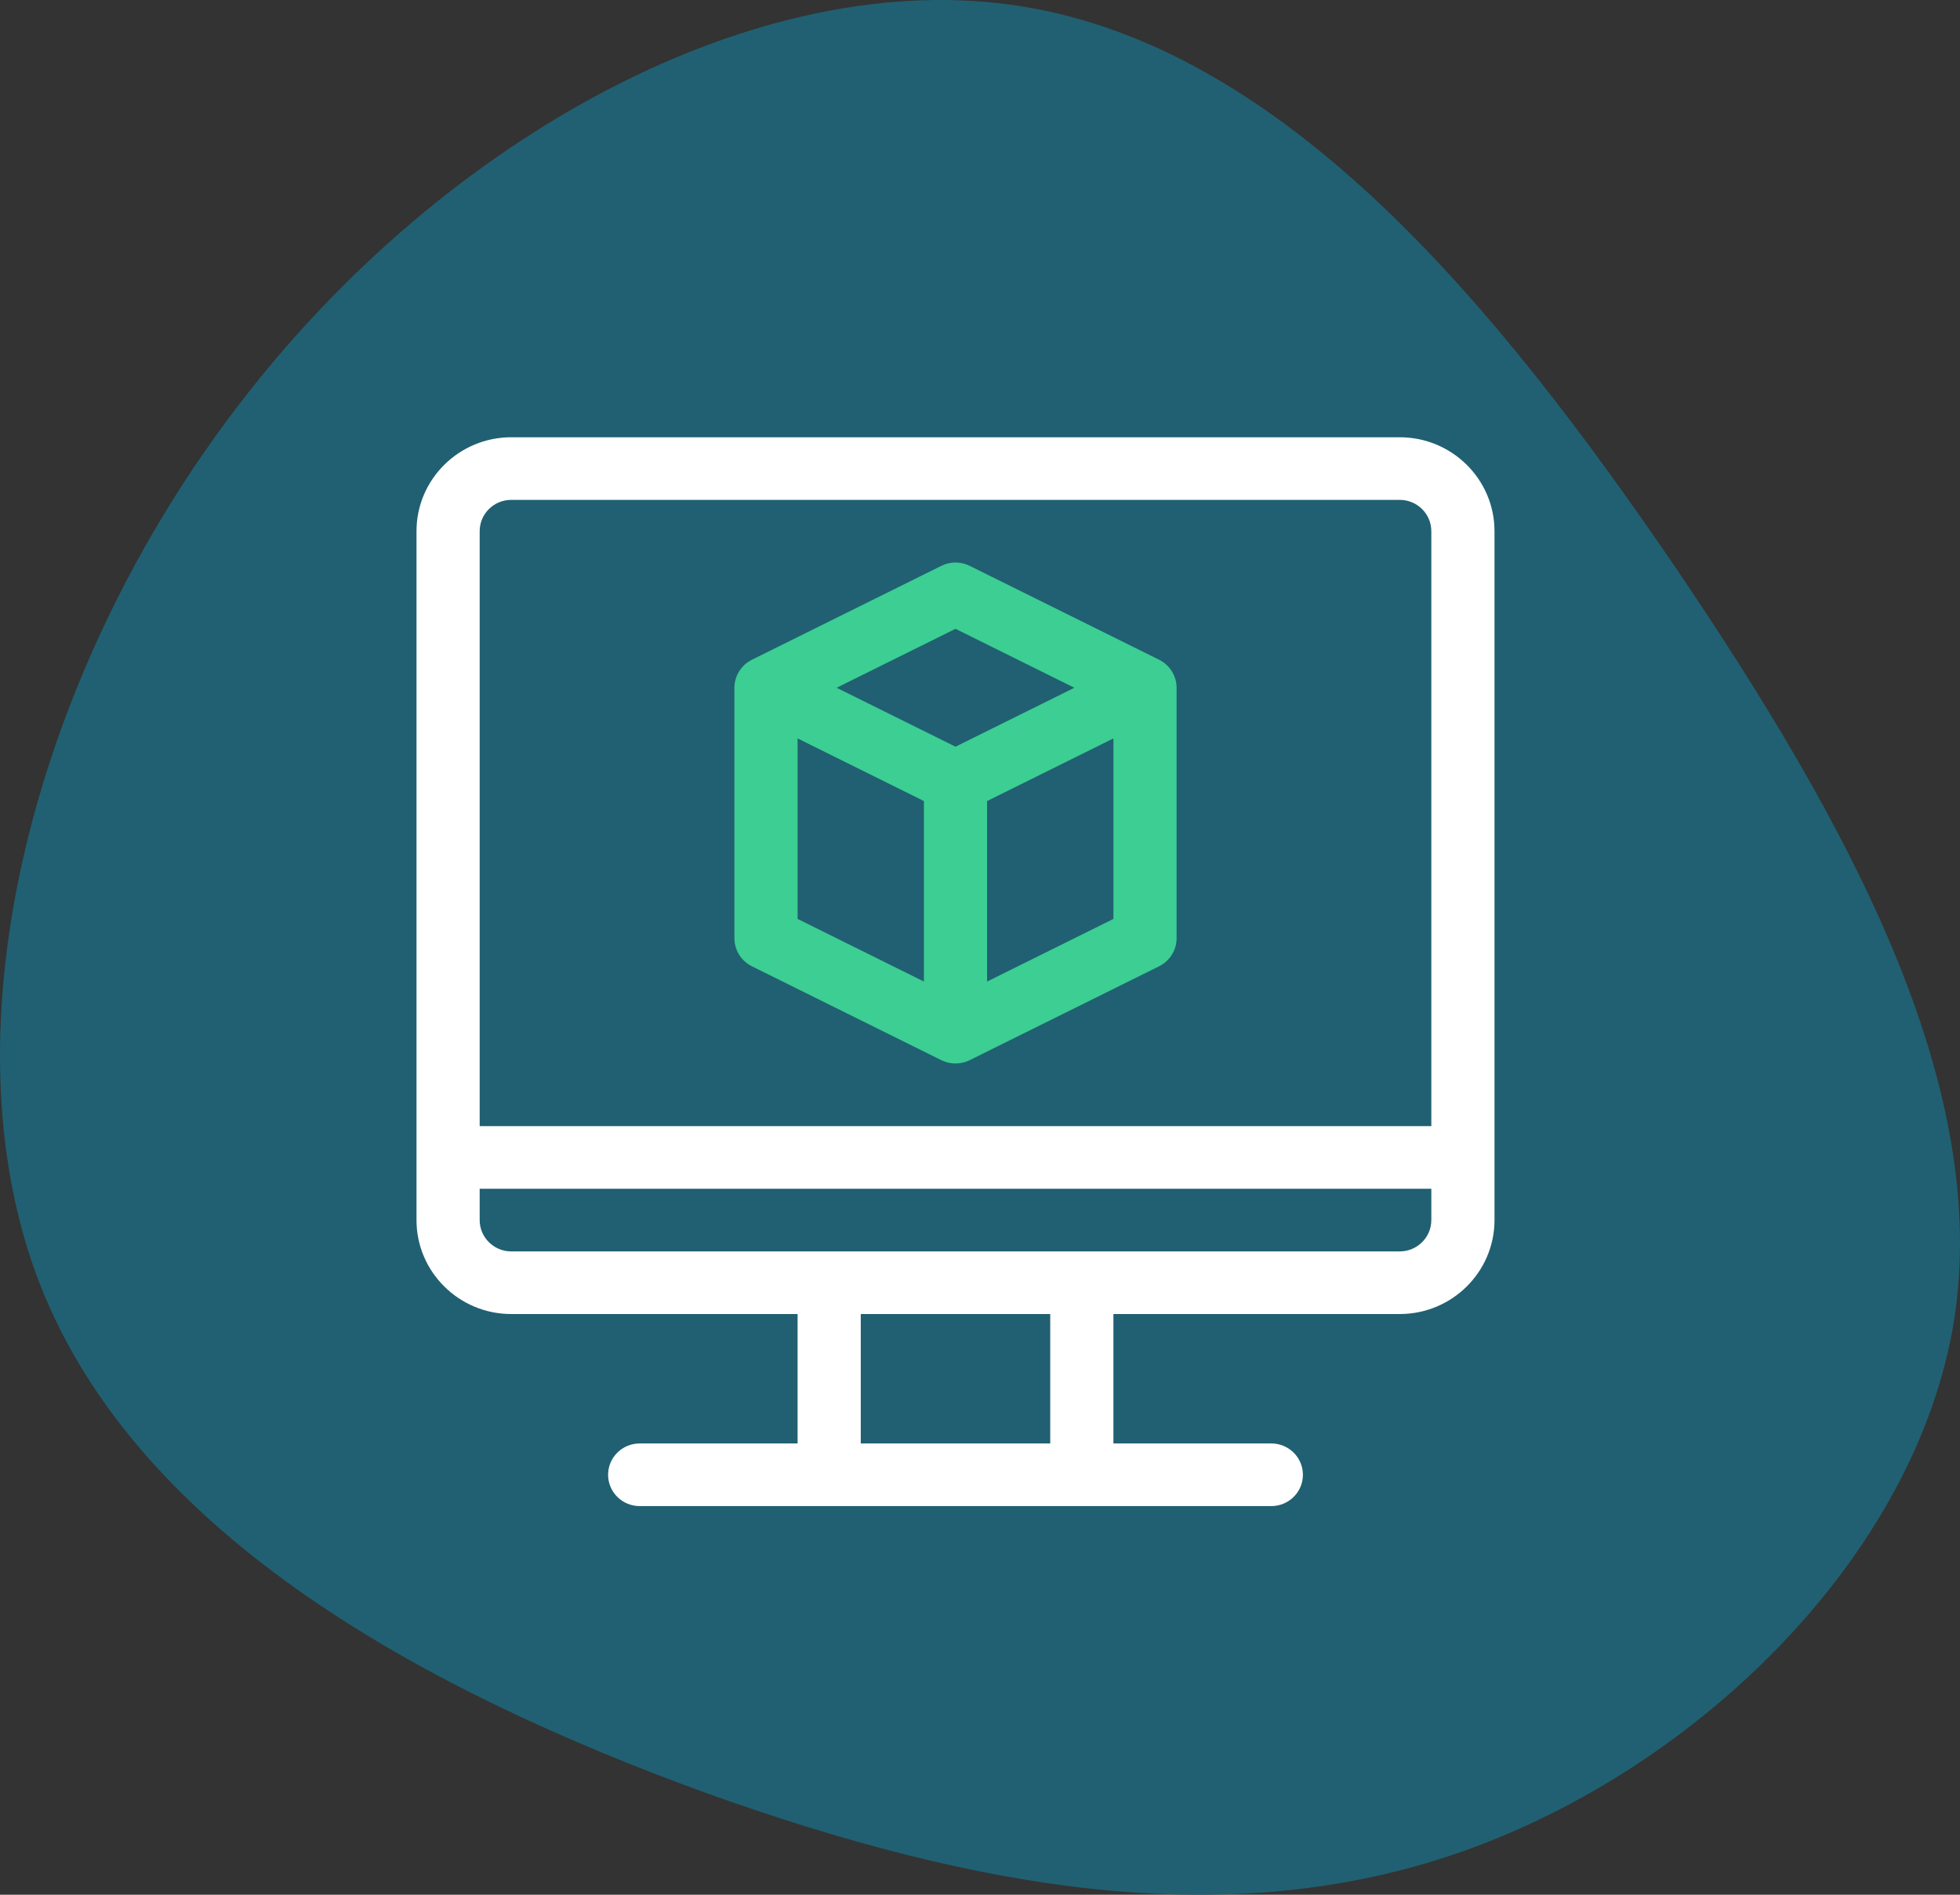
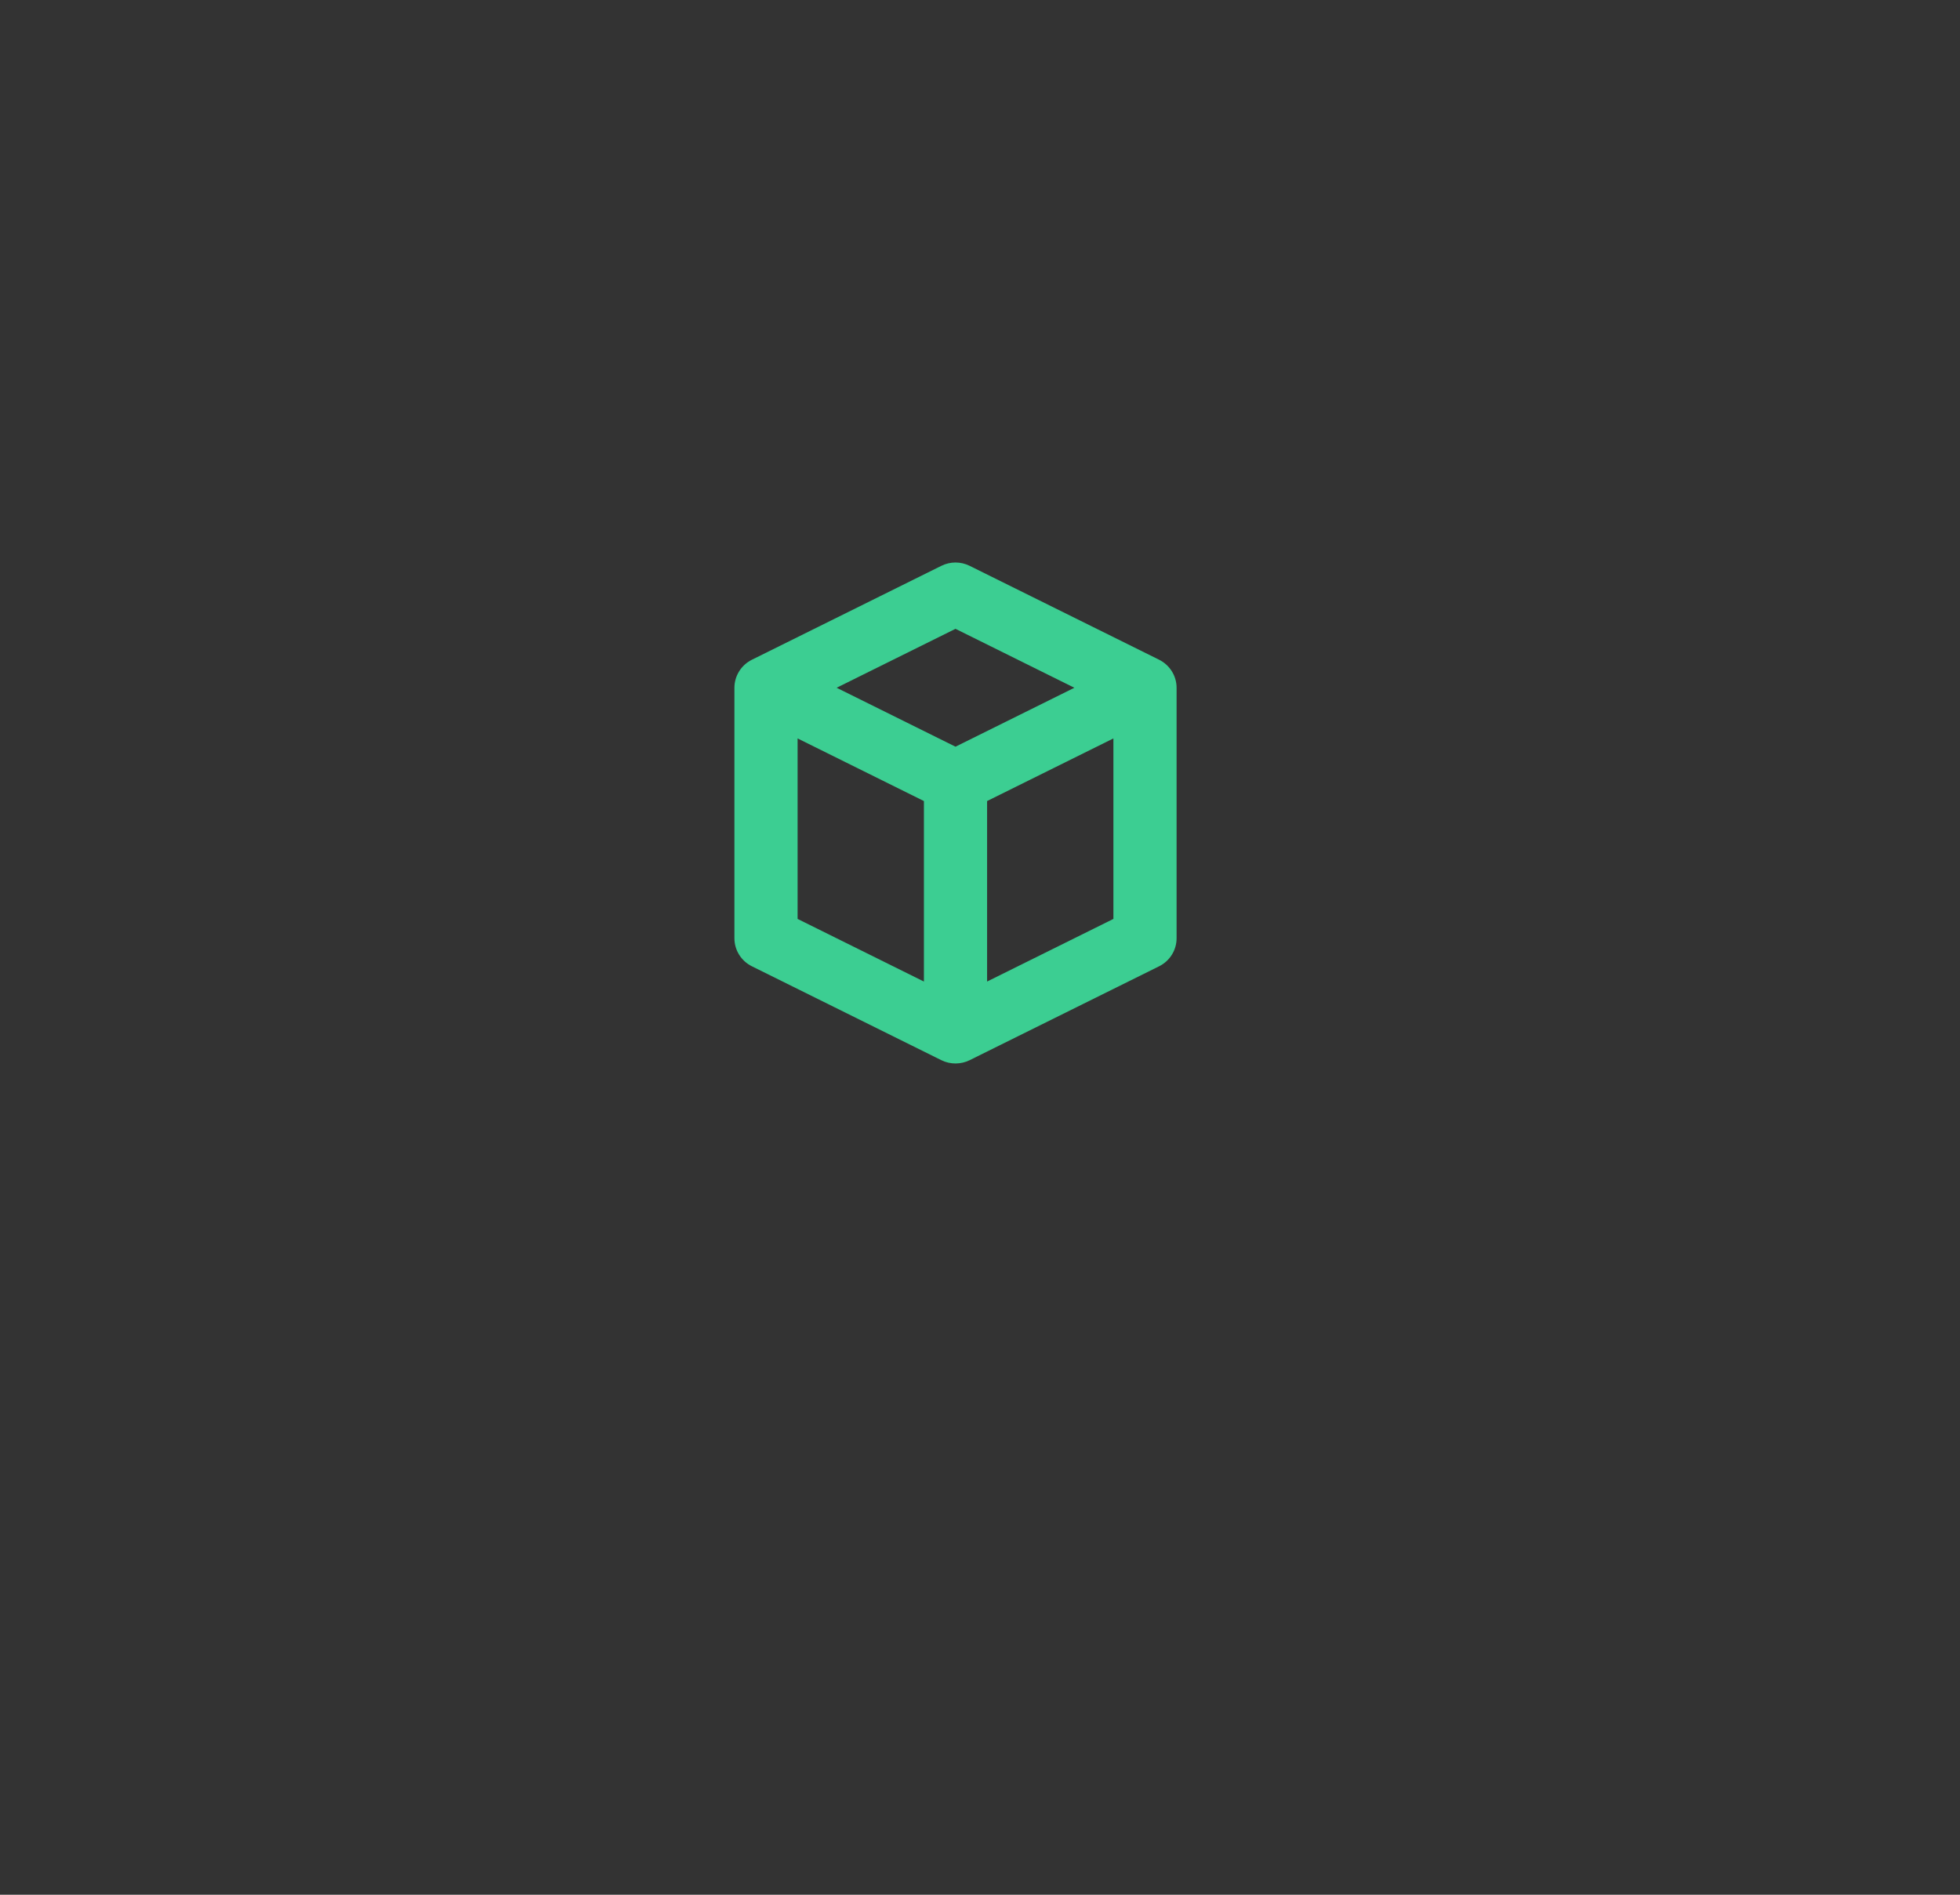
<svg xmlns="http://www.w3.org/2000/svg" width="60" height="58" viewBox="0 0 60 58" fill="none">
  <rect x="0" y="0" width="60" height="58" fill="#333333" stroke="none" />
-   <path d="M51.268 17.336C56.649 25.276 60.946 33.217 59.819 40.42C58.651 47.623 52.019 54.088 44.845 56.648C37.67 59.208 29.912 57.863 21.569 54.869C13.227 51.831 4.259 47.102 1.214 39.291C-1.831 31.438 1.089 20.46 7.345 12.346C13.602 4.188 23.238 -1.105 31.288 0.196C39.38 1.498 45.846 9.395 51.268 17.336Z" fill="#206072" />
-   <path fill-rule="evenodd" clip-rule="evenodd" d="M15.65 13.385H42.85C44.449 13.385 45.75 14.675 45.75 16.26V37.348C45.75 38.934 44.449 40.224 42.85 40.224H34.084V44.186H38.918C39.452 44.186 39.885 44.615 39.885 45.144C39.885 45.674 39.452 46.103 38.918 46.103H19.582C19.048 46.103 18.615 45.674 18.615 45.144C18.615 44.615 19.048 44.186 19.582 44.186H24.416V40.224H15.65C14.051 40.224 12.75 38.934 12.75 37.348V16.26C12.75 14.675 14.051 13.385 15.65 13.385ZM42.85 15.302H15.65C15.117 15.302 14.684 15.732 14.684 16.26V34.472H43.816V16.26C43.816 15.732 43.383 15.302 42.85 15.302ZM32.15 44.186H26.35V40.224H32.15V44.186ZM15.65 38.307H42.85C43.383 38.307 43.816 37.877 43.816 37.348V36.389H14.684V37.348C14.684 37.877 15.117 38.307 15.65 38.307Z" fill="white" />
  <path fill-rule="evenodd" clip-rule="evenodd" d="M28.818 32.454L23.017 29.579C22.689 29.416 22.482 29.084 22.482 28.721V21.053C22.482 20.696 22.685 20.364 23.01 20.199C23.068 20.17 25.202 19.112 26.954 18.244L26.956 18.243L28.818 17.32C29.09 17.185 29.41 17.185 29.682 17.32L35.483 20.195C35.802 20.354 36.018 20.683 36.018 21.053V28.721C36.018 29.084 35.811 29.416 35.483 29.579L29.682 32.454C29.422 32.583 29.096 32.592 28.818 32.454ZM28.283 24.521L24.416 22.604V28.129L28.283 30.046V24.521ZM34.084 28.129L30.217 30.046V24.521L34.084 22.604V28.129ZM32.889 21.053L29.25 19.249L25.611 21.053L29.25 22.857L32.889 21.053Z" fill="#3CCE92" />
</svg>